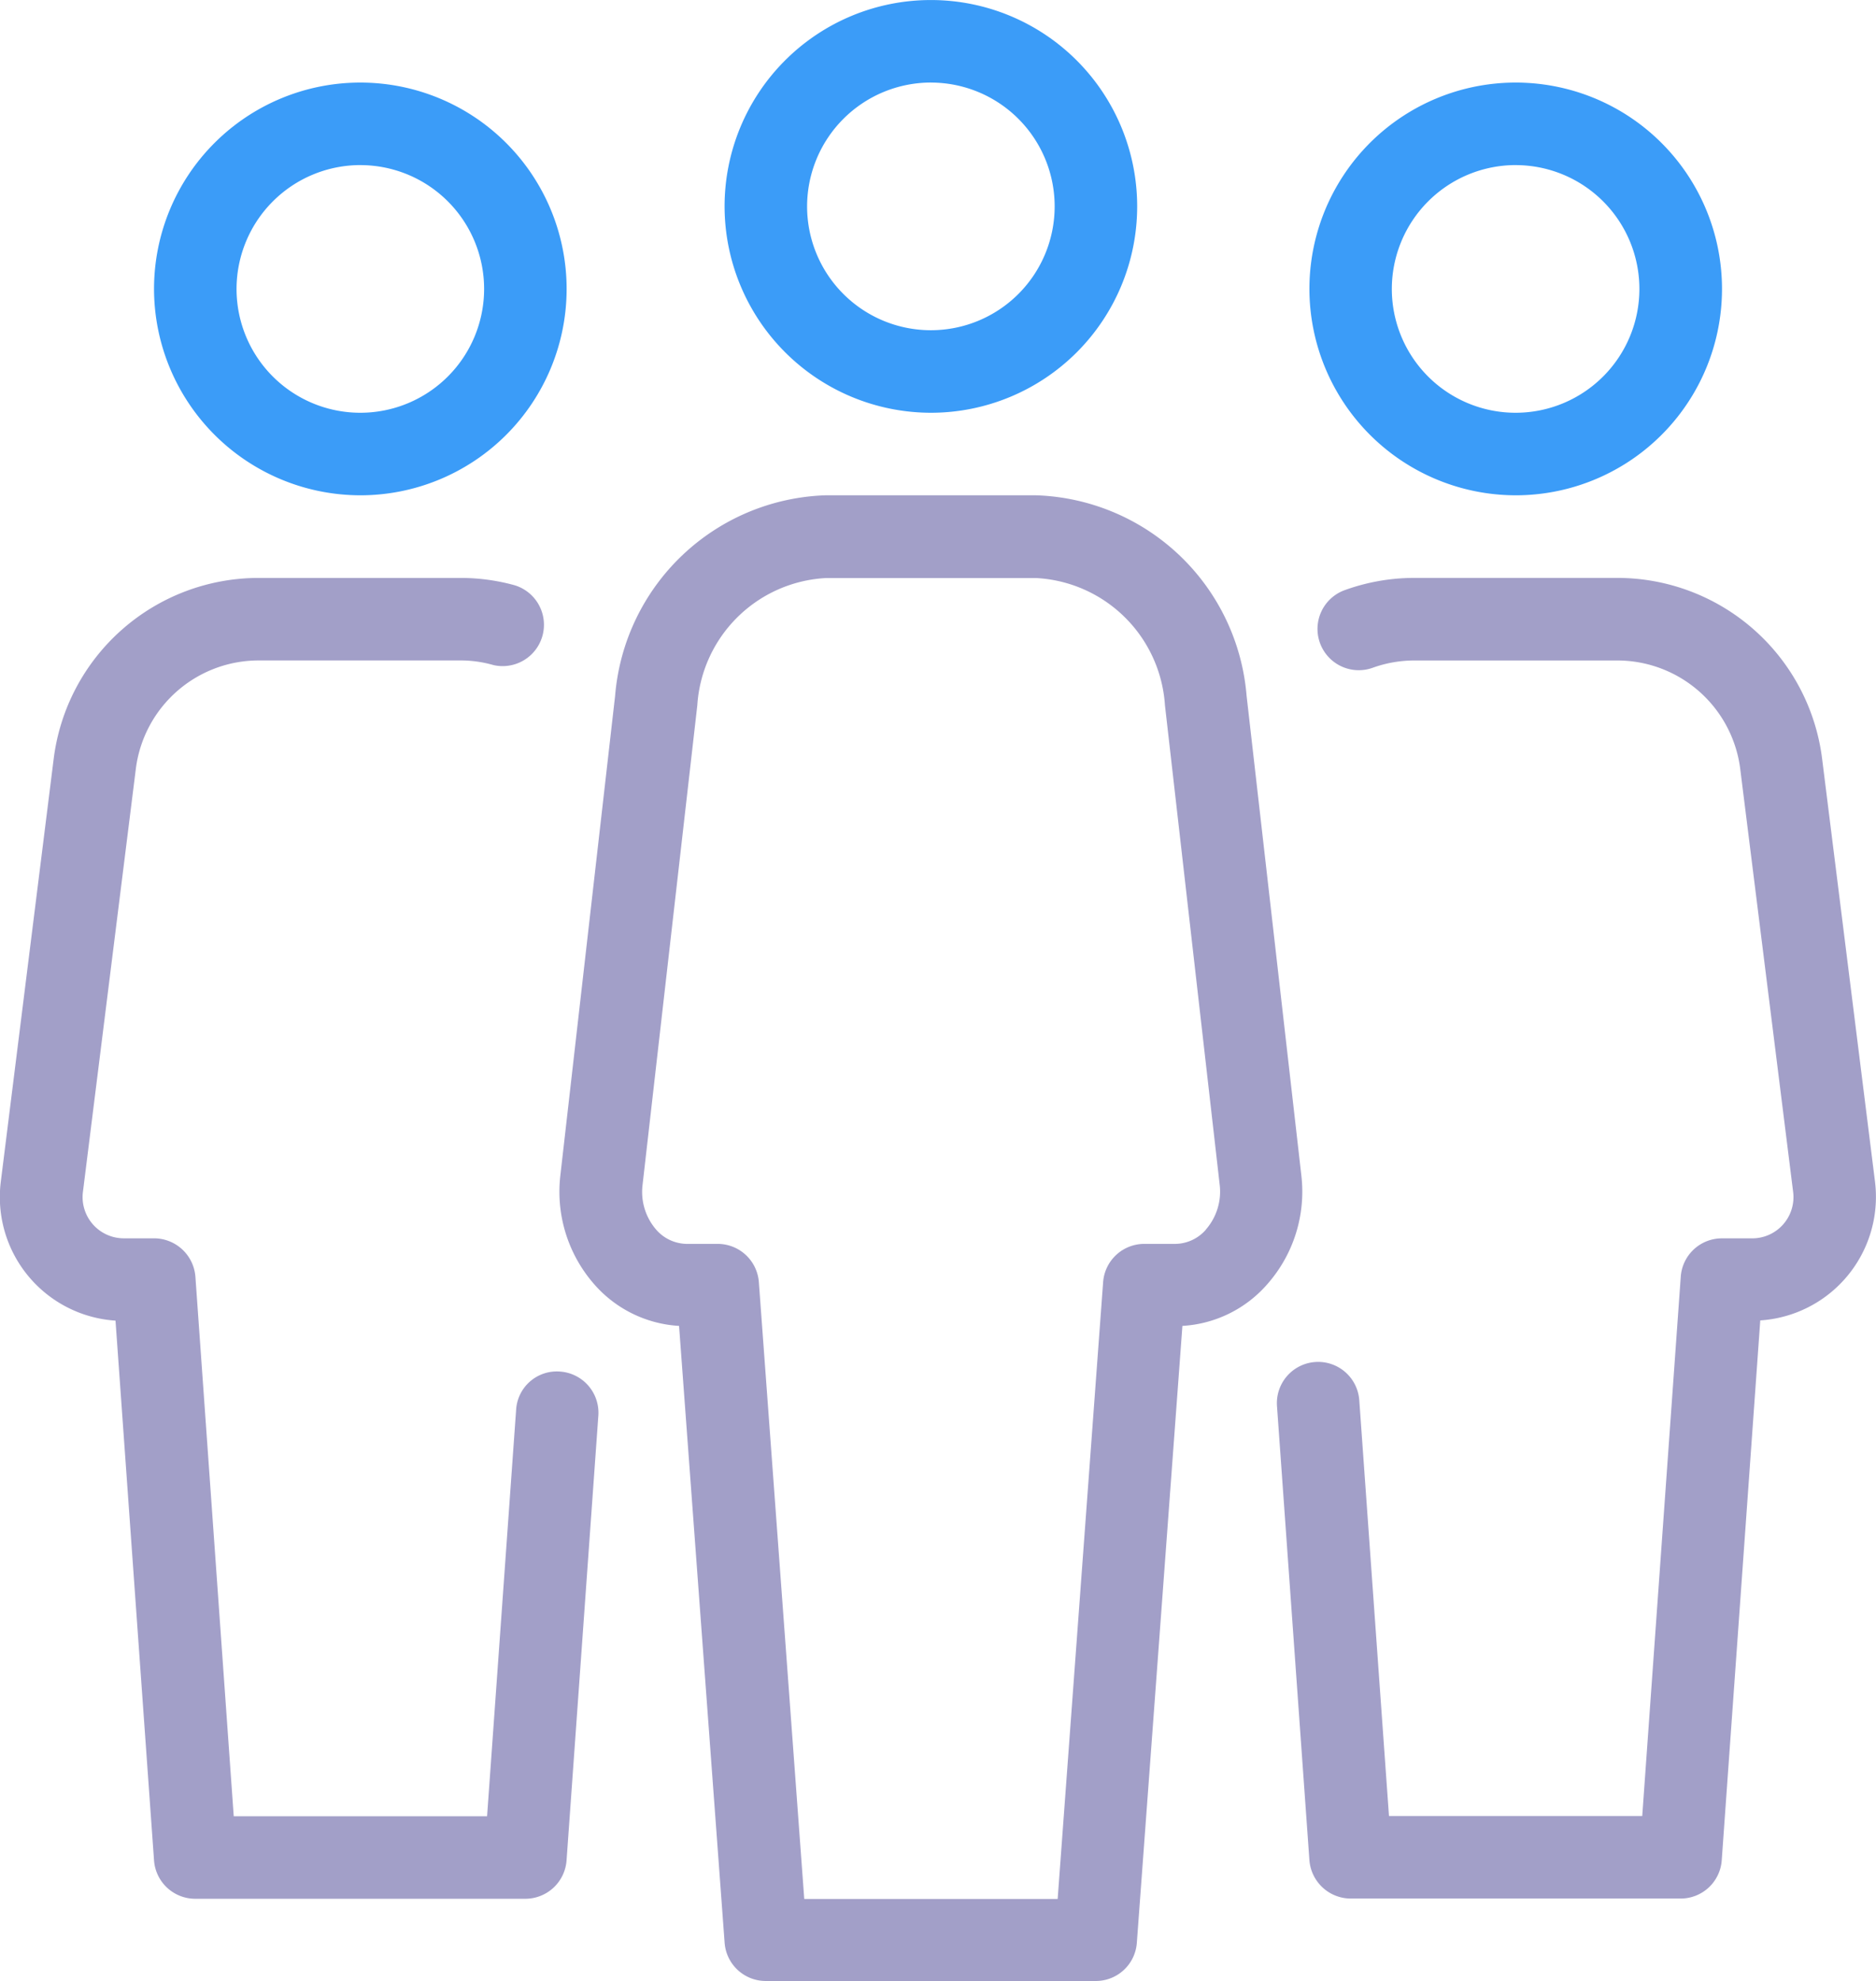
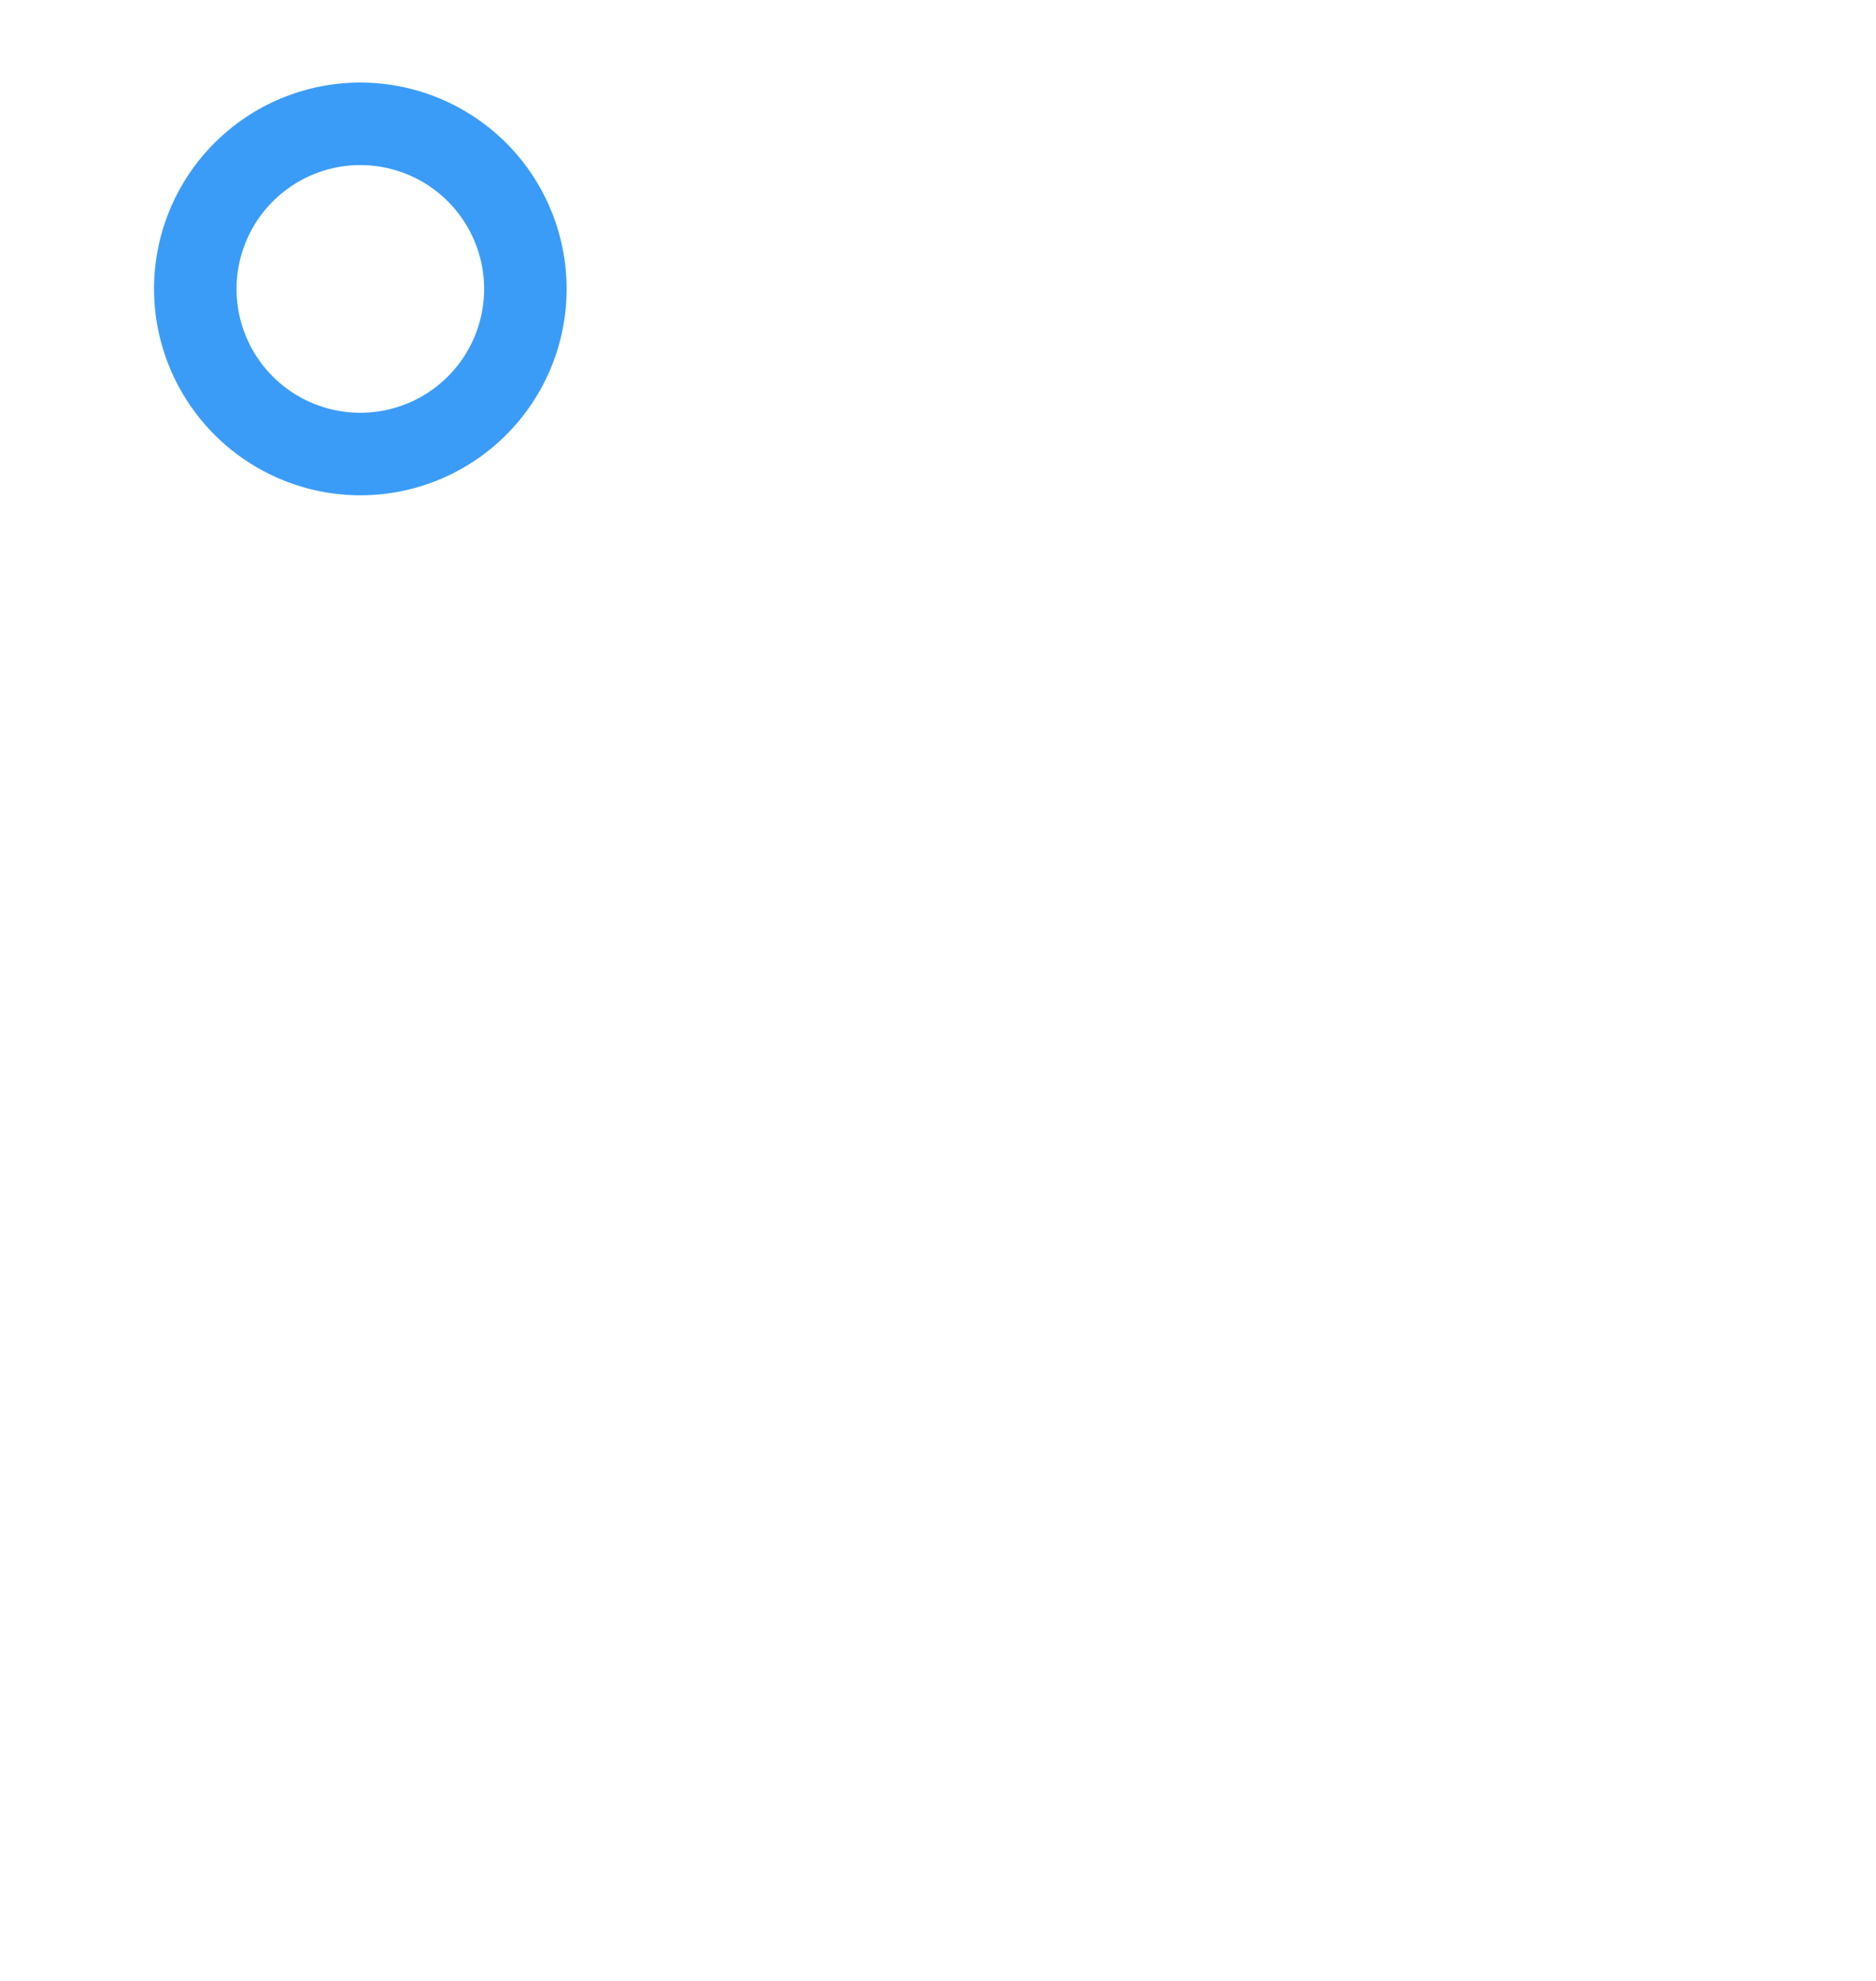
<svg xmlns="http://www.w3.org/2000/svg" width="58.728" height="62" viewBox="0 0 58.728 62">
  <defs>
    <style>.a{fill:#3b9cf8;}.b{fill:#a29fc8;}</style>
  </defs>
  <g transform="translate(-13.512)">
    <g transform="translate(13.512)">
-       <path class="a" d="M358.455,34.251A6.458,6.458,0,1,0,352,27.792,6.467,6.467,0,0,0,358.455,34.251Zm0-10.333a3.875,3.875,0,1,1-3.875,3.875A3.88,3.88,0,0,1,358.455,23.917Z" transform="translate(-311.009 -18.751)" />
-       <path class="b" d="M362.331,168.249l-1.656-13.237a6.464,6.464,0,0,0-6.407-5.658H347.89a6.4,6.4,0,0,0-2.152.38,1.291,1.291,0,0,0,.863,2.434,3.87,3.87,0,0,1,1.289-.23h6.378a3.881,3.881,0,0,1,3.844,3.395l1.656,13.237a1.29,1.29,0,0,1-1.281,1.452h-.948a1.29,1.29,0,0,0-1.289,1.2L355.044,188.1h-7.928l-.93-13.012a1.291,1.291,0,1,0-2.576.183l1.015,14.211a1.3,1.3,0,0,0,1.289,1.2h10.333a1.289,1.289,0,0,0,1.286-1.2l1.206-16.892a3.875,3.875,0,0,0,3.591-4.348Z" transform="translate(-303.634 -131.269)" />
-       <path class="b" d="M31.049,174.173a1.276,1.276,0,0,0-1.38,1.2l-.909,12.715H20.829l-1.2-16.885a1.3,1.3,0,0,0-1.292-1.2h-.948a1.29,1.29,0,0,1-1.281-1.452l1.656-13.237a3.877,3.877,0,0,1,3.844-3.395h6.378a3.72,3.72,0,0,1,.974.145,1.293,1.293,0,0,0,.656-2.5,6.356,6.356,0,0,0-1.633-.227H21.6a6.466,6.466,0,0,0-6.407,5.657l-1.656,13.237a3.875,3.875,0,0,0,3.591,4.348l1.206,16.892a1.293,1.293,0,0,0,1.286,1.2H29.959a1.294,1.294,0,0,0,1.289-1.2l.995-13.916A1.292,1.292,0,0,0,31.049,174.173Z" transform="translate(-13.512 -131.251)" />
      <path class="a" d="M59.788,34.251a6.458,6.458,0,1,0-6.458-6.458A6.467,6.467,0,0,0,59.788,34.251Zm0-10.333a3.875,3.875,0,1,1-3.875,3.875A3.88,3.88,0,0,1,59.788,23.917Z" transform="translate(-48.508 -18.751)" />
-       <path class="b" d="M181.4,149.279l-1.713-15A6.834,6.834,0,0,0,173.1,128h-6.6a6.835,6.835,0,0,0-6.582,6.275l-1.713,15a4.391,4.391,0,0,0,1.062,3.418,3.823,3.823,0,0,0,2.653,1.3l1.426,19.3a1.291,1.291,0,0,0,1.286,1.2h10.333a1.287,1.287,0,0,0,1.286-1.2l1.426-19.3a3.817,3.817,0,0,0,2.653-1.3A4.375,4.375,0,0,0,181.4,149.279Zm-2.986,1.7a1.288,1.288,0,0,1-.946.447h-.984a1.292,1.292,0,0,0-1.289,1.2l-1.423,19.3h-7.933l-1.421-19.3a1.293,1.293,0,0,0-1.289-1.2h-.982a1.292,1.292,0,0,1-.945-.447,1.805,1.805,0,0,1-.424-1.405l1.713-15a4.261,4.261,0,0,1,4.02-3.984h6.6a4.265,4.265,0,0,1,4.02,3.984l1.713,15A1.805,1.805,0,0,1,178.413,150.976Z" transform="translate(-140.662 -112.5)" />
-       <path class="a" d="M207.287,12.917a6.458,6.458,0,1,0-6.458-6.458A6.467,6.467,0,0,0,207.287,12.917Zm0-10.333a3.875,3.875,0,1,1-3.875,3.875A3.88,3.88,0,0,1,207.287,2.583Z" transform="translate(-178.146)" />
    </g>
  </g>
</svg>